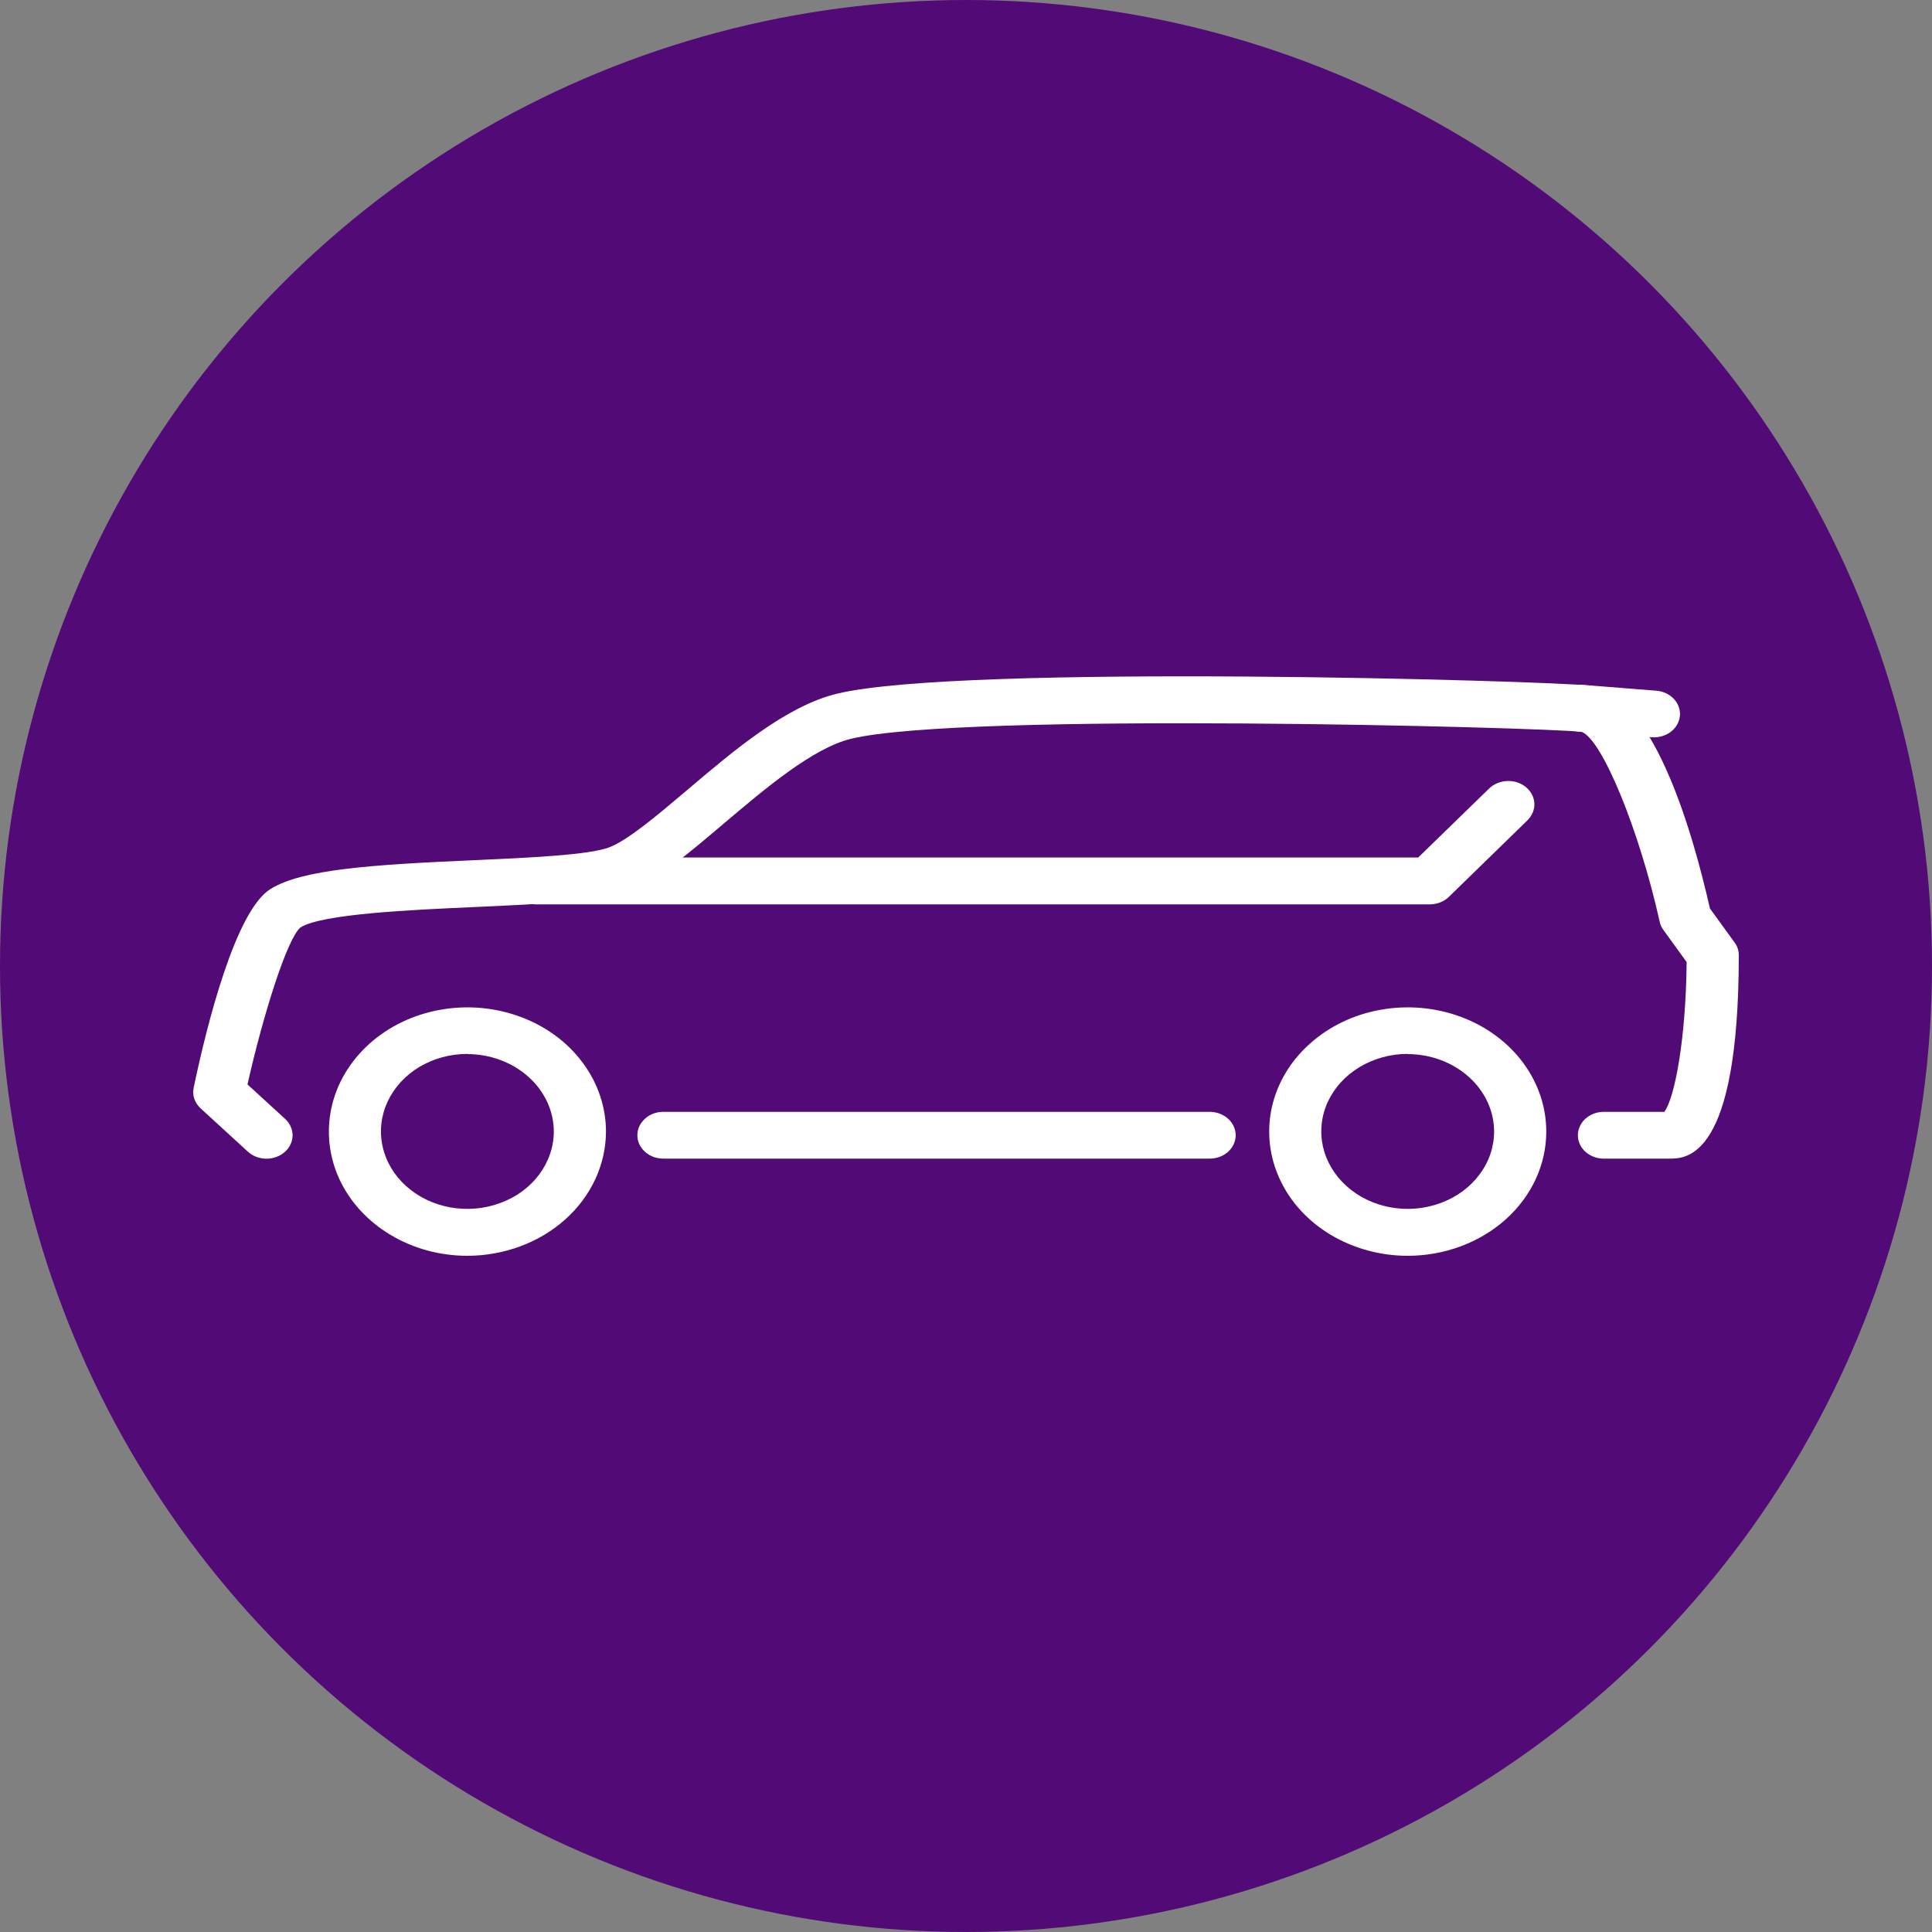
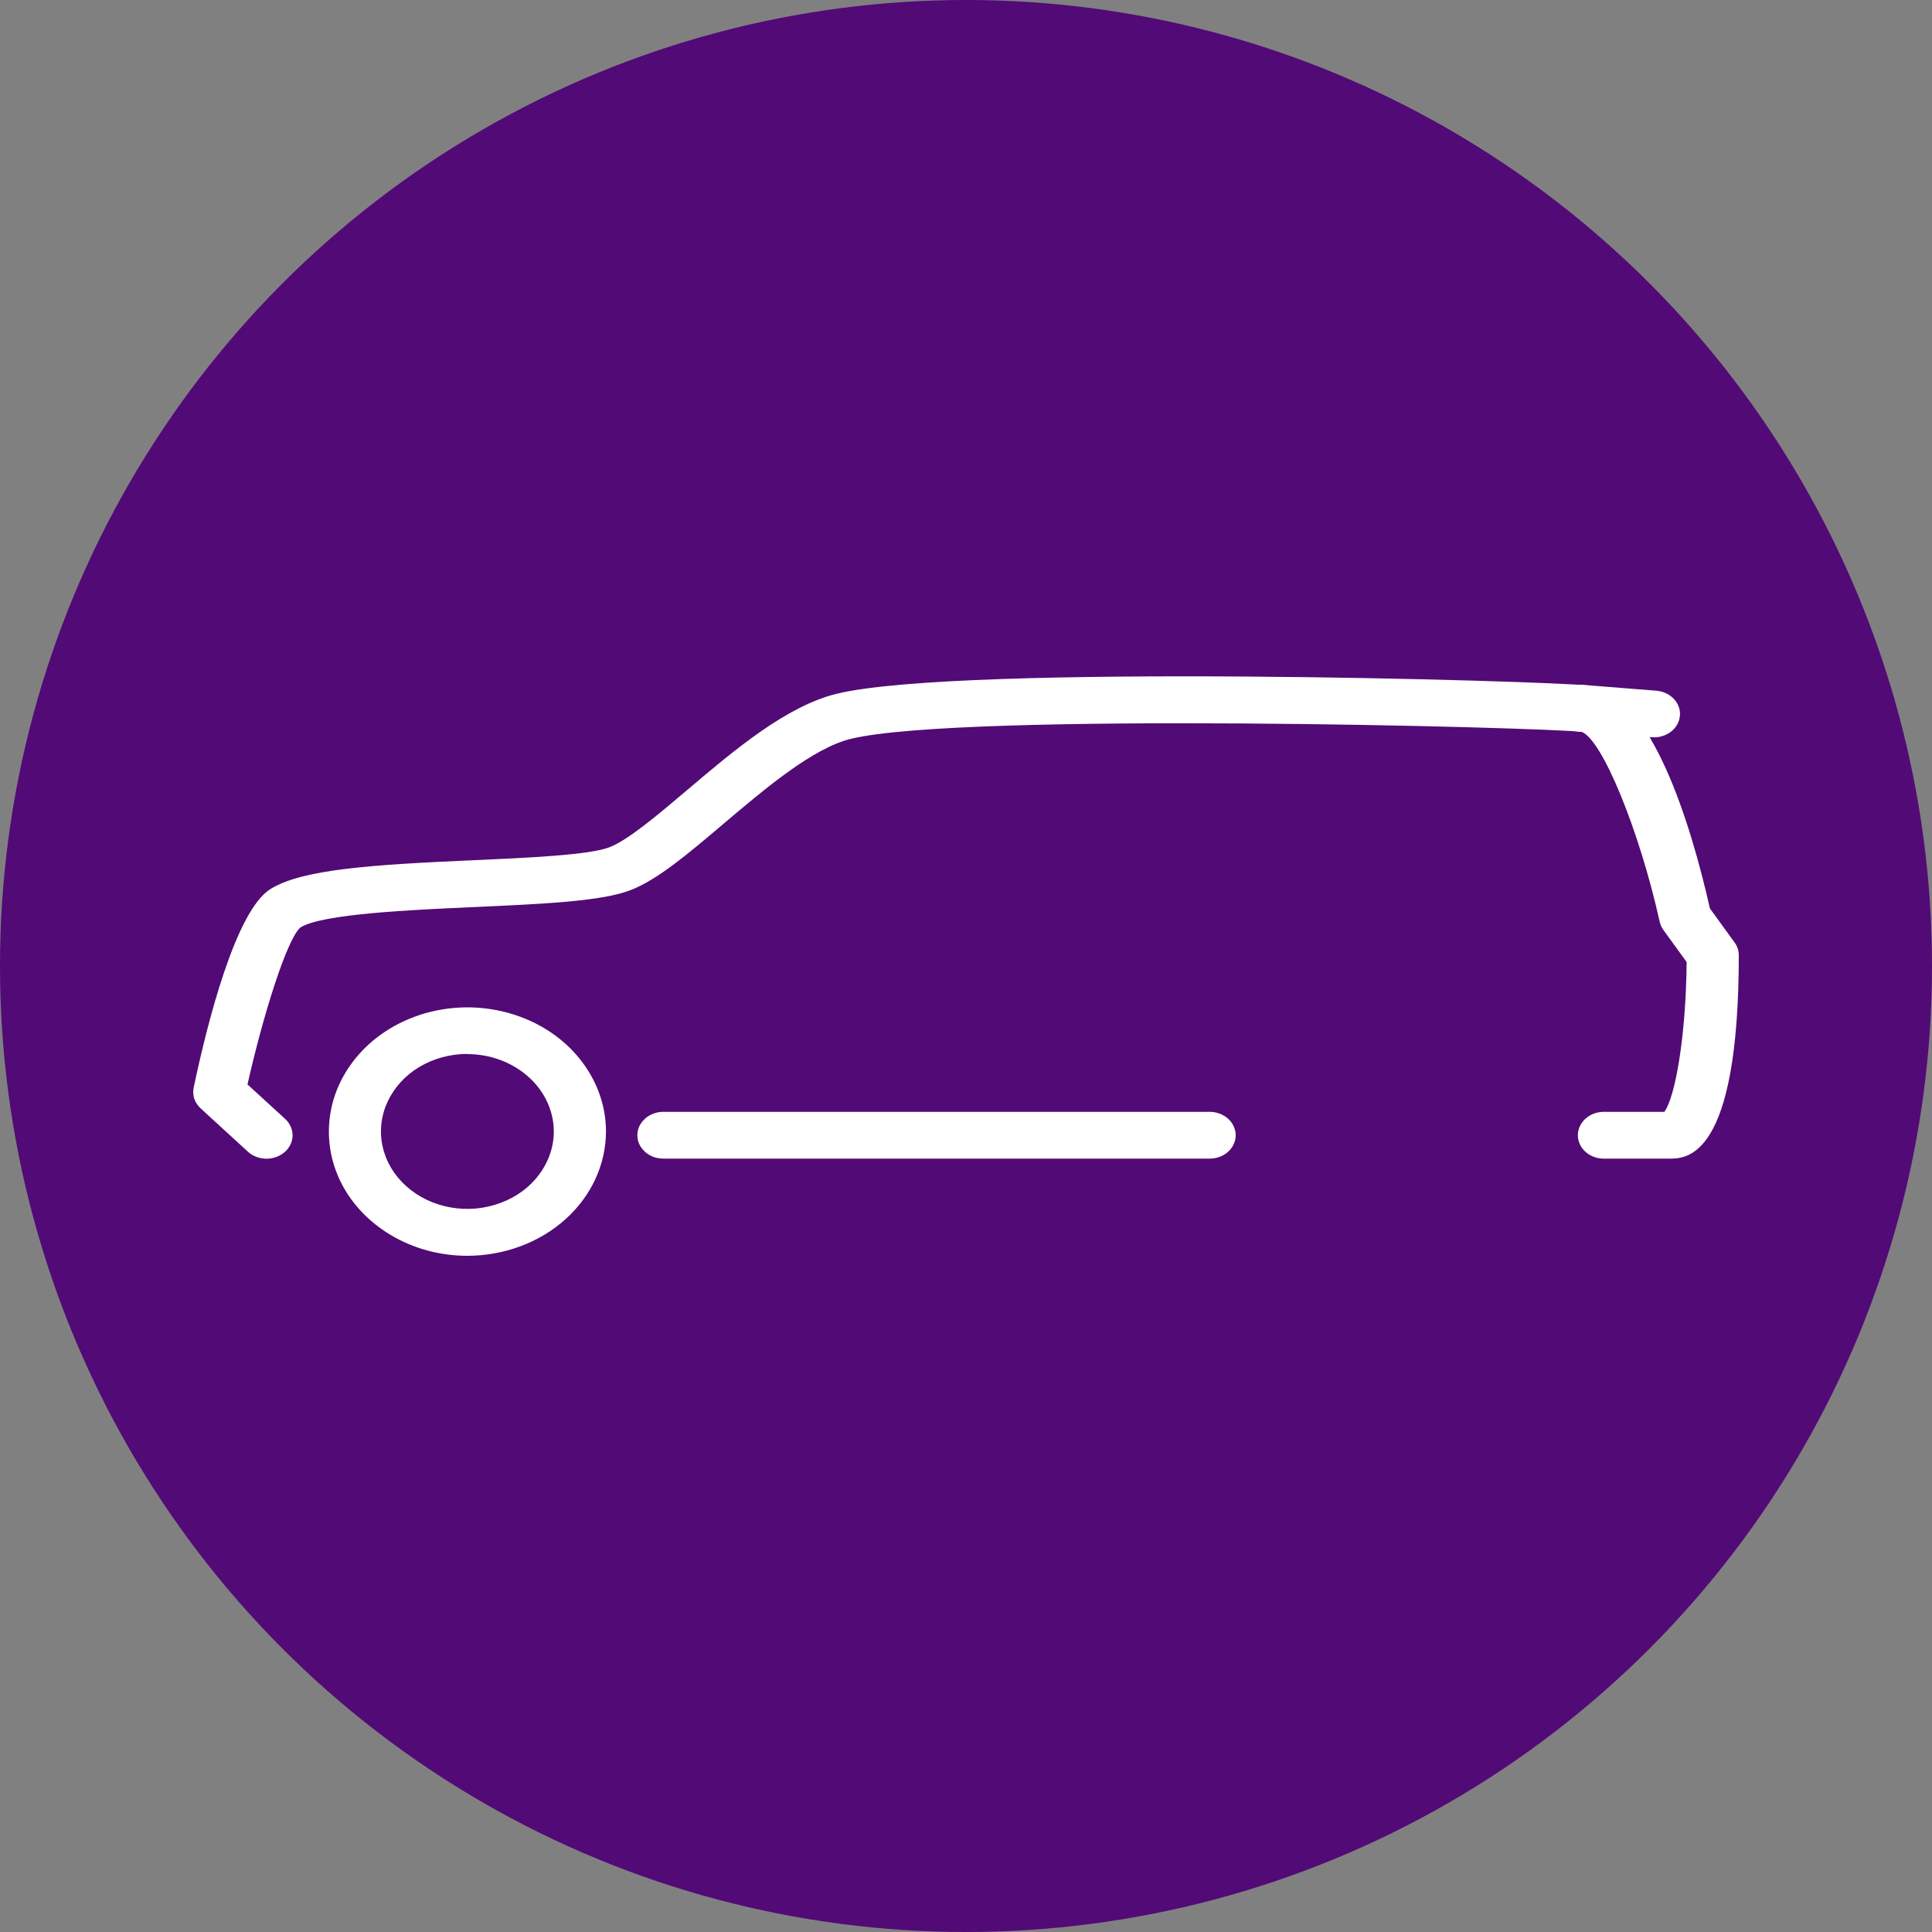
<svg xmlns="http://www.w3.org/2000/svg" width="20" height="20" viewBox="0 0 20 20" fill="none">
  <rect x="0" y="0" width="20" height="20" fill="#808080" stroke="none" />
  <circle cx="10" cy="10" r="10" fill="#520A76" />
  <g clip-path="url(#clip0)">
    <path d="M4.839 13C4.555 13 4.278 12.925 4.042 12.783C3.806 12.642 3.622 12.441 3.513 12.206C3.405 11.971 3.377 11.713 3.432 11.463C3.487 11.214 3.624 10.985 3.824 10.805C4.025 10.625 4.281 10.502 4.559 10.453C4.837 10.403 5.125 10.429 5.387 10.526C5.65 10.623 5.874 10.788 6.031 11C6.189 11.211 6.273 11.46 6.273 11.714C6.272 12.055 6.121 12.382 5.852 12.623C5.583 12.864 5.219 12.999 4.839 13ZM4.839 10.91C4.662 10.91 4.489 10.957 4.341 11.045C4.194 11.133 4.08 11.259 4.012 11.405C3.944 11.552 3.926 11.713 3.961 11.869C3.995 12.024 4.08 12.167 4.205 12.279C4.331 12.392 4.49 12.468 4.663 12.499C4.837 12.53 5.017 12.514 5.18 12.453C5.344 12.393 5.484 12.29 5.582 12.158C5.68 12.026 5.733 11.871 5.733 11.712C5.732 11.5 5.638 11.297 5.47 11.147C5.302 10.997 5.075 10.912 4.839 10.912V10.91Z" fill="white" />
-     <path d="M14.572 13C14.289 13 14.012 12.924 13.776 12.783C13.54 12.642 13.356 12.441 13.248 12.206C13.139 11.971 13.111 11.712 13.166 11.463C13.222 11.213 13.358 10.984 13.559 10.805C13.759 10.625 14.015 10.502 14.293 10.453C14.572 10.403 14.86 10.429 15.122 10.526C15.384 10.623 15.608 10.788 15.766 11C15.923 11.211 16.007 11.46 16.007 11.714C16.007 12.055 15.856 12.382 15.587 12.623C15.318 12.864 14.953 13 14.572 13ZM14.572 10.91C14.396 10.91 14.223 10.957 14.075 11.046C13.928 11.134 13.814 11.259 13.746 11.405C13.678 11.552 13.661 11.713 13.695 11.869C13.73 12.024 13.815 12.167 13.94 12.279C14.065 12.392 14.225 12.468 14.398 12.499C14.572 12.53 14.751 12.514 14.915 12.453C15.078 12.393 15.218 12.29 15.316 12.158C15.415 12.026 15.467 11.871 15.467 11.712C15.466 11.5 15.372 11.297 15.204 11.147C15.036 10.997 14.809 10.912 14.572 10.912V10.91Z" fill="white" />
    <path d="M17.281 11.994H16.593C16.523 11.992 16.457 11.965 16.409 11.92C16.361 11.875 16.334 11.815 16.334 11.752C16.334 11.69 16.361 11.629 16.409 11.584C16.457 11.539 16.523 11.512 16.593 11.51H17.229C17.341 11.359 17.453 10.734 17.46 9.959L17.221 9.629C17.202 9.604 17.189 9.576 17.182 9.546C16.969 8.588 16.583 7.65 16.372 7.576C15.968 7.529 9.965 7.368 8.809 7.648C8.415 7.744 7.923 8.161 7.487 8.53C7.124 8.838 6.81 9.104 6.531 9.213C6.236 9.33 5.63 9.357 4.928 9.389C4.255 9.419 3.335 9.46 3.11 9.601C2.97 9.72 2.722 10.514 2.562 11.226L2.952 11.583C3.002 11.629 3.029 11.691 3.029 11.755C3.028 11.819 2.999 11.881 2.947 11.926C2.896 11.971 2.827 11.995 2.756 11.995C2.684 11.994 2.616 11.968 2.566 11.922L2.077 11.474C2.047 11.446 2.024 11.412 2.011 11.374C1.999 11.337 1.997 11.297 2.005 11.259C2.145 10.591 2.439 9.432 2.797 9.205C3.124 8.999 3.841 8.952 4.898 8.905C5.465 8.88 6.107 8.851 6.311 8.77C6.505 8.694 6.814 8.432 7.114 8.178C7.595 7.77 8.139 7.308 8.665 7.181C9.956 6.869 16.03 7.048 16.45 7.097C17.099 7.175 17.509 8.555 17.701 9.404L17.956 9.756C17.985 9.795 18 9.841 18 9.888C17.999 11.994 17.459 11.994 17.281 11.994Z" fill="white" />
    <path d="M12.51 11.994H6.879C6.843 11.995 6.806 11.99 6.772 11.979C6.738 11.967 6.707 11.95 6.681 11.927C6.655 11.904 6.634 11.877 6.619 11.847C6.605 11.817 6.598 11.785 6.598 11.752C6.598 11.719 6.605 11.687 6.619 11.657C6.634 11.627 6.655 11.6 6.681 11.577C6.707 11.554 6.738 11.537 6.772 11.525C6.806 11.514 6.843 11.508 6.879 11.51H12.51C12.546 11.508 12.583 11.514 12.617 11.525C12.651 11.537 12.682 11.554 12.709 11.577C12.735 11.6 12.756 11.627 12.77 11.657C12.784 11.687 12.792 11.719 12.792 11.752C12.792 11.785 12.784 11.817 12.77 11.847C12.756 11.877 12.735 11.904 12.709 11.927C12.682 11.95 12.651 11.967 12.617 11.979C12.583 11.99 12.546 11.995 12.51 11.994Z" fill="white" />
-     <path d="M14.8 9.362H5.542C5.473 9.359 5.407 9.332 5.358 9.287C5.31 9.242 5.283 9.182 5.283 9.119C5.283 9.057 5.31 8.997 5.358 8.952C5.407 8.907 5.473 8.88 5.542 8.877H14.681L15.415 8.163C15.44 8.139 15.468 8.12 15.501 8.107C15.533 8.094 15.568 8.086 15.603 8.085C15.638 8.084 15.674 8.088 15.707 8.099C15.74 8.11 15.771 8.127 15.797 8.149C15.823 8.17 15.844 8.196 15.859 8.225C15.874 8.254 15.882 8.285 15.884 8.317C15.885 8.349 15.88 8.38 15.867 8.41C15.855 8.44 15.837 8.467 15.813 8.491L14.998 9.285C14.973 9.309 14.942 9.329 14.908 9.342C14.874 9.355 14.837 9.362 14.8 9.362Z" fill="white" />
    <path d="M17.121 7.632H17.097L16.33 7.572C16.26 7.564 16.196 7.533 16.152 7.484C16.108 7.435 16.087 7.373 16.093 7.31C16.099 7.248 16.132 7.189 16.185 7.148C16.238 7.107 16.306 7.086 16.376 7.089L17.144 7.15C17.213 7.155 17.278 7.184 17.324 7.231C17.37 7.278 17.394 7.339 17.391 7.401C17.388 7.464 17.358 7.523 17.308 7.566C17.258 7.609 17.19 7.633 17.121 7.633L17.121 7.632Z" fill="white" />
  </g>
  <defs>
    <clipPath id="clip0">
      <rect width="16" height="6" fill="white" transform="translate(2 7)" />
    </clipPath>
  </defs>
</svg>